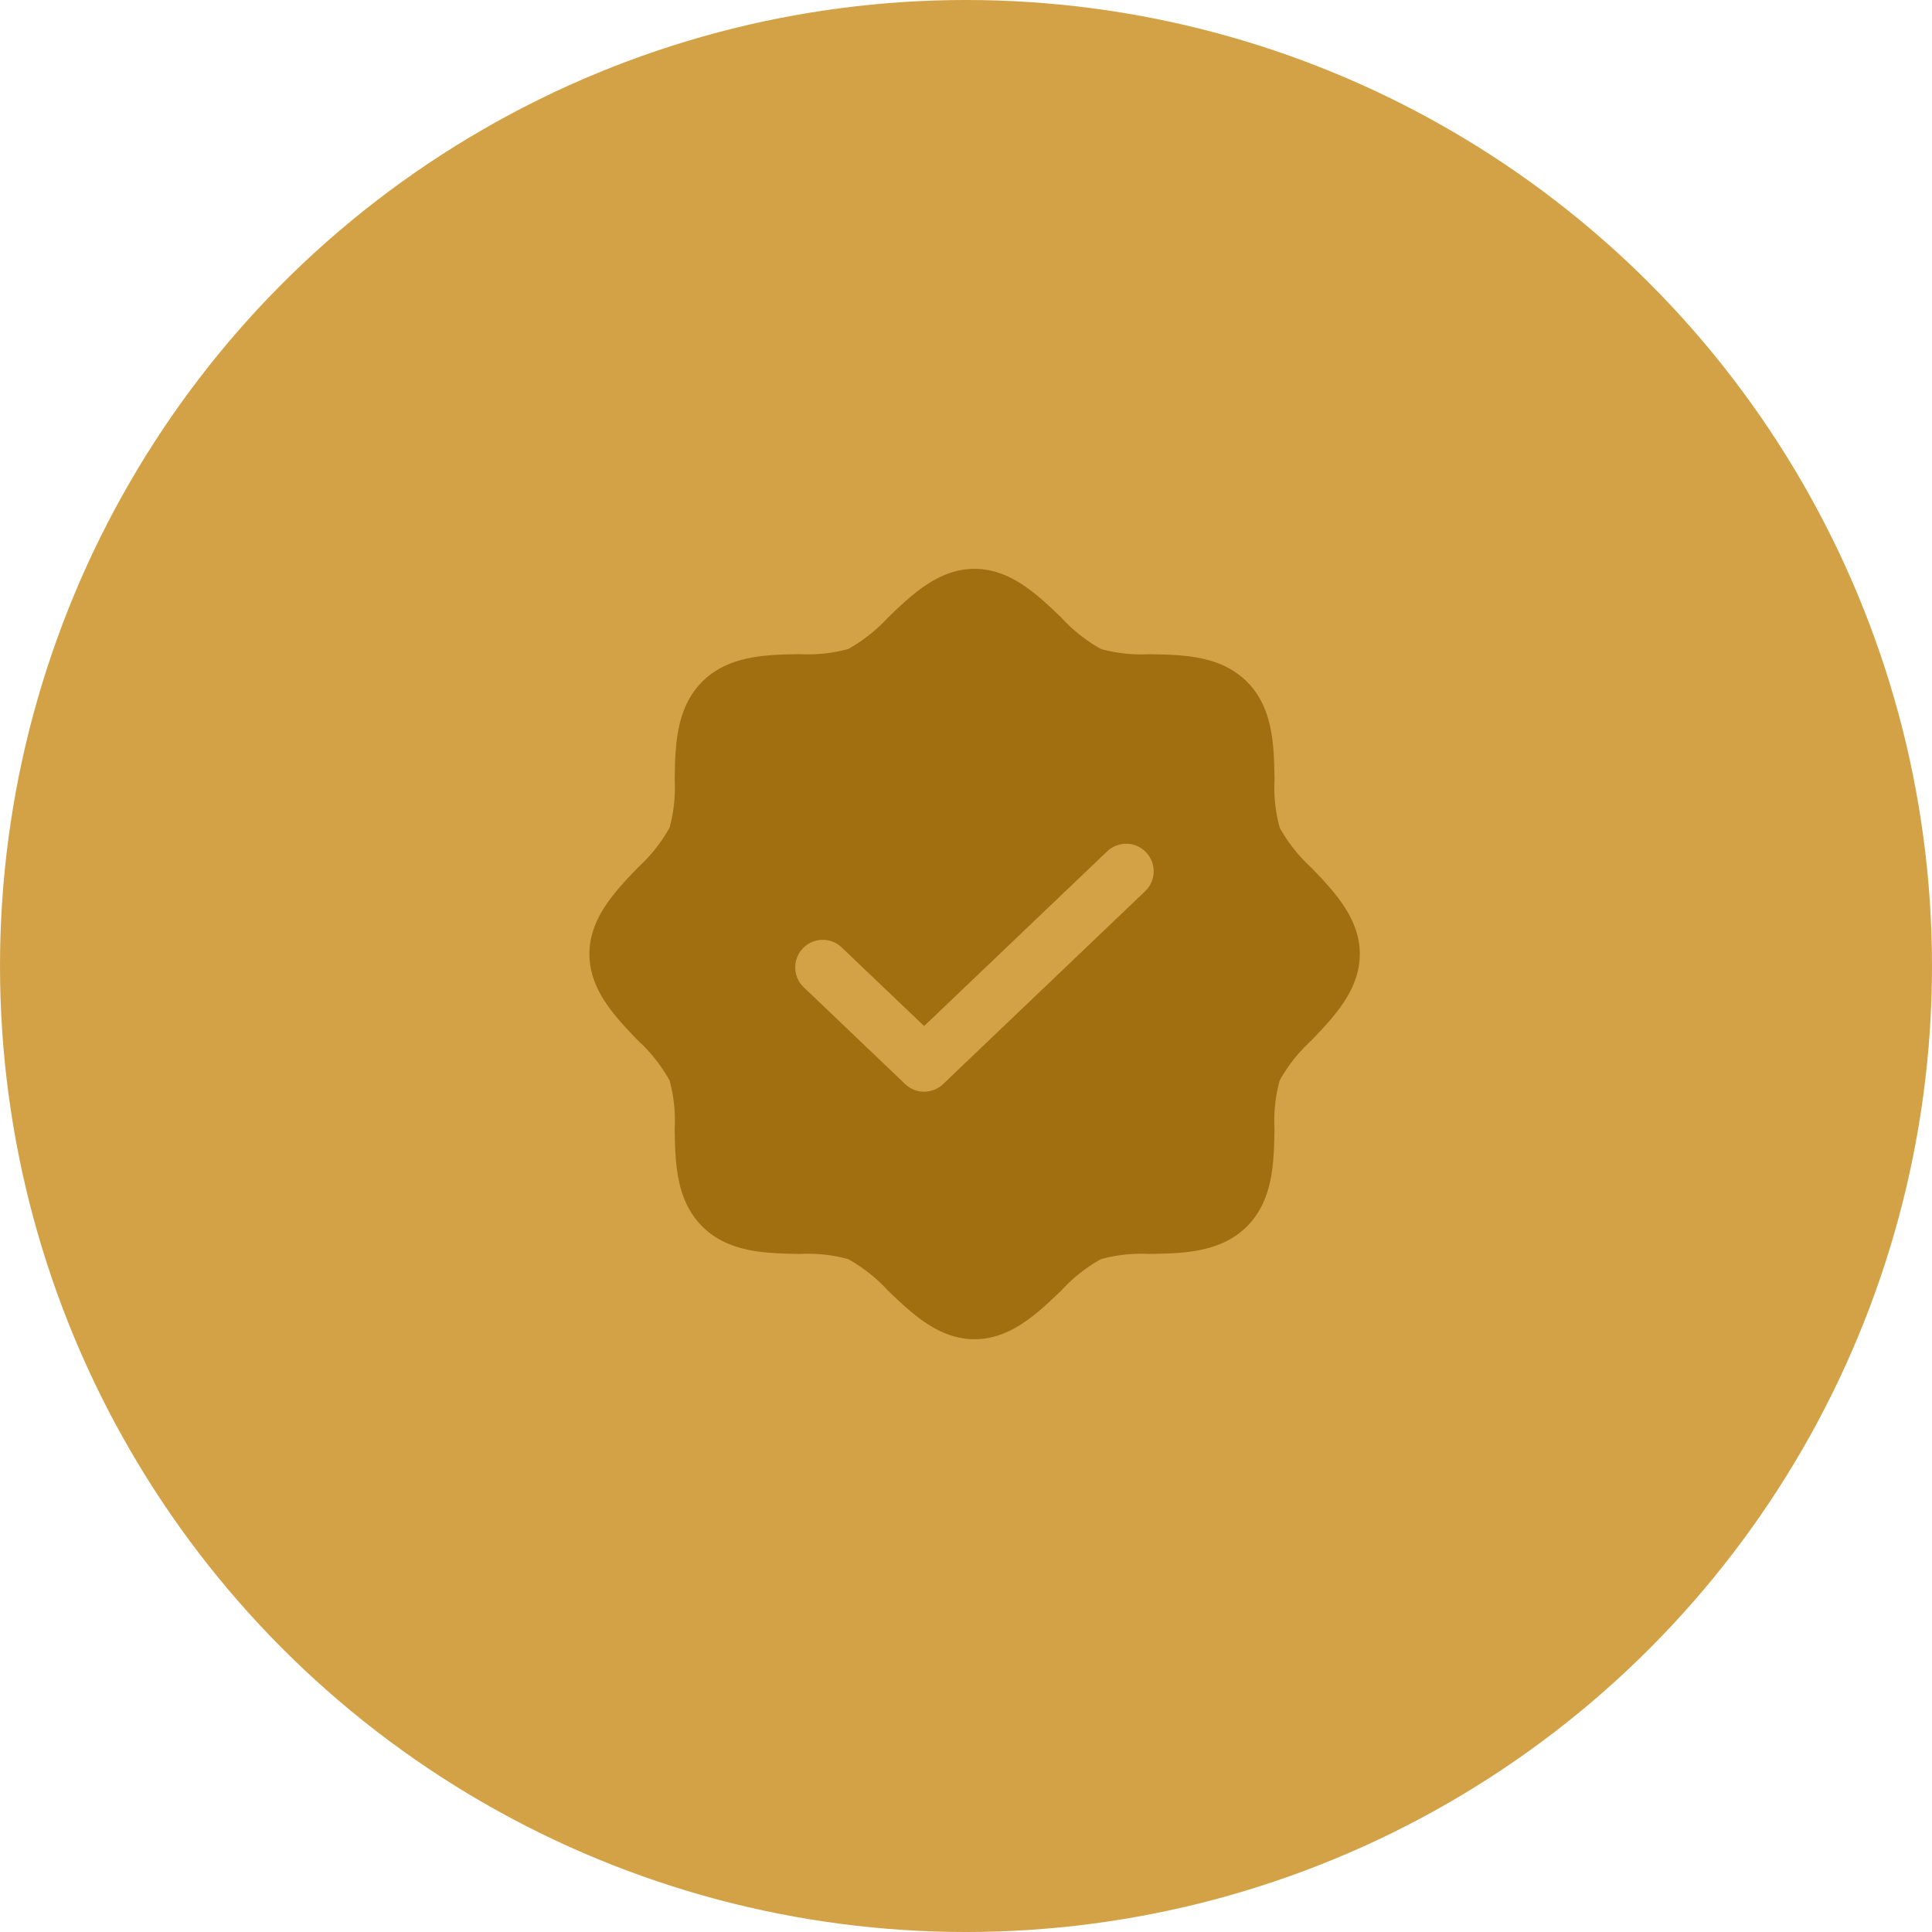
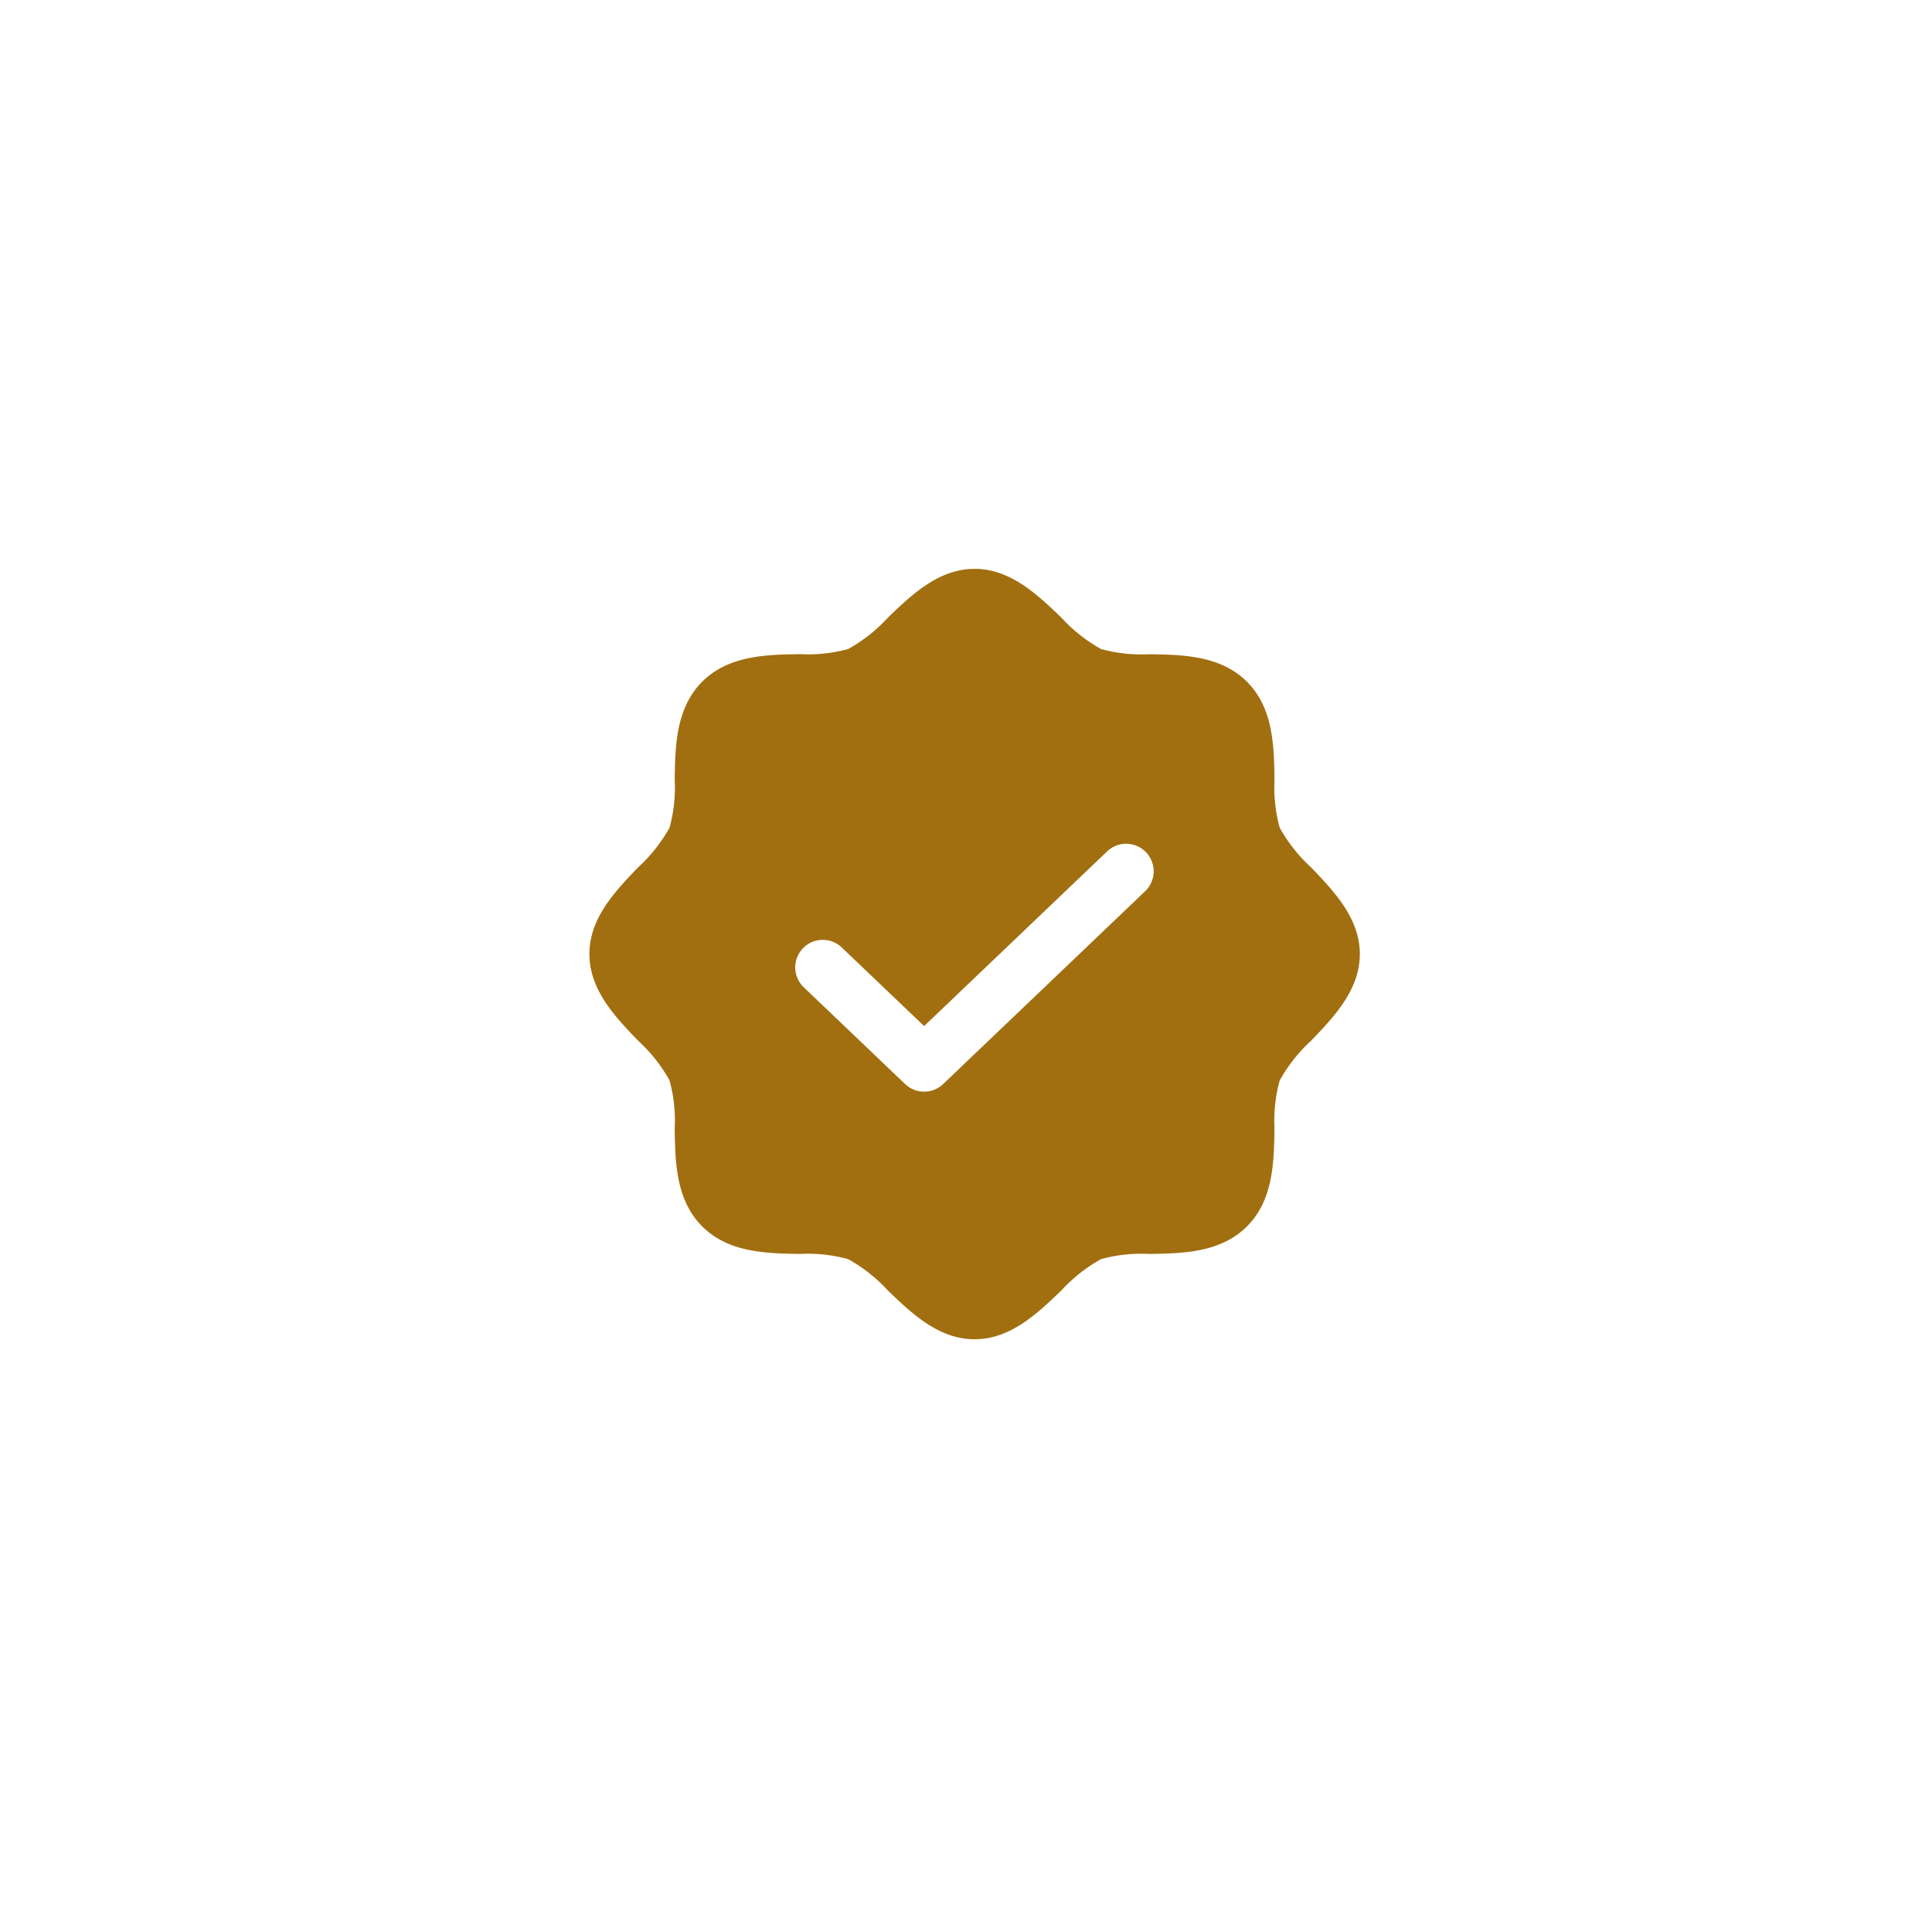
<svg xmlns="http://www.w3.org/2000/svg" width="94" height="94" viewBox="0 0 94 94">
  <g id="Grupo_440" data-name="Grupo 440" transform="translate(-1001 -1373)">
    <g id="Group_26564" data-name="Group 26564" transform="translate(1001.471 1372.901)">
-       <circle id="Ellipse_3" data-name="Ellipse 3" cx="47" cy="47" r="47" transform="translate(-0.471 0.099)" fill="#d3a246" />
      <g id="CircleWavyCheck" transform="translate(25.529 25.099)">
        <rect id="CircleWavyCheck-2" data-name="CircleWavyCheck" width="43" height="43" fill="none" />
        <path id="Vector" d="M0,0H42.838V42.838H0Z" fill="none" />
        <path id="Vector-2" data-name="Vector" d="M37.483,18.741c0,1.747-1.257,3.058-2.366,4.214a7.7,7.7,0,0,0-1.531,1.935,7.382,7.382,0,0,0-.254,2.333c-.025,1.633-.053,3.484-1.339,4.77s-3.138,1.315-4.77,1.339a7.382,7.382,0,0,0-2.333.254,7.7,7.7,0,0,0-1.935,1.531c-1.156,1.109-2.467,2.366-4.214,2.366s-3.058-1.257-4.214-2.366a7.7,7.7,0,0,0-1.935-1.531,7.382,7.382,0,0,0-2.333-.254c-1.633-.025-3.484-.053-4.77-1.339s-1.315-3.138-1.339-4.77A7.382,7.382,0,0,0,3.9,24.891a7.7,7.7,0,0,0-1.531-1.935C1.257,21.8,0,20.489,0,18.741s1.257-3.058,2.366-4.214A7.7,7.7,0,0,0,3.9,12.592,7.382,7.382,0,0,0,4.15,10.26c.025-1.633.053-3.484,1.339-4.77S8.627,4.175,10.26,4.15A7.382,7.382,0,0,0,12.592,3.9a7.7,7.7,0,0,0,1.935-1.531C15.683,1.257,16.994,0,18.741,0S21.8,1.257,22.956,2.366A7.7,7.7,0,0,0,24.891,3.9a7.382,7.382,0,0,0,2.333.254c1.633.025,3.484.053,4.77,1.339s1.315,3.138,1.339,4.77a7.382,7.382,0,0,0,.254,2.333,7.7,7.7,0,0,0,1.531,1.935c1.109,1.156,2.366,2.467,2.366,4.214ZM27.028,15.694a1.339,1.339,0,1,0-1.849-1.937l-8.893,8.488-3.984-3.8a1.339,1.339,0,1,0-1.848,1.937l4.908,4.685a1.339,1.339,0,0,0,1.849,0l9.817-9.371Z" transform="translate(2.677 2.677)" fill="#a16f10" />
      </g>
    </g>
  </g>
</svg>